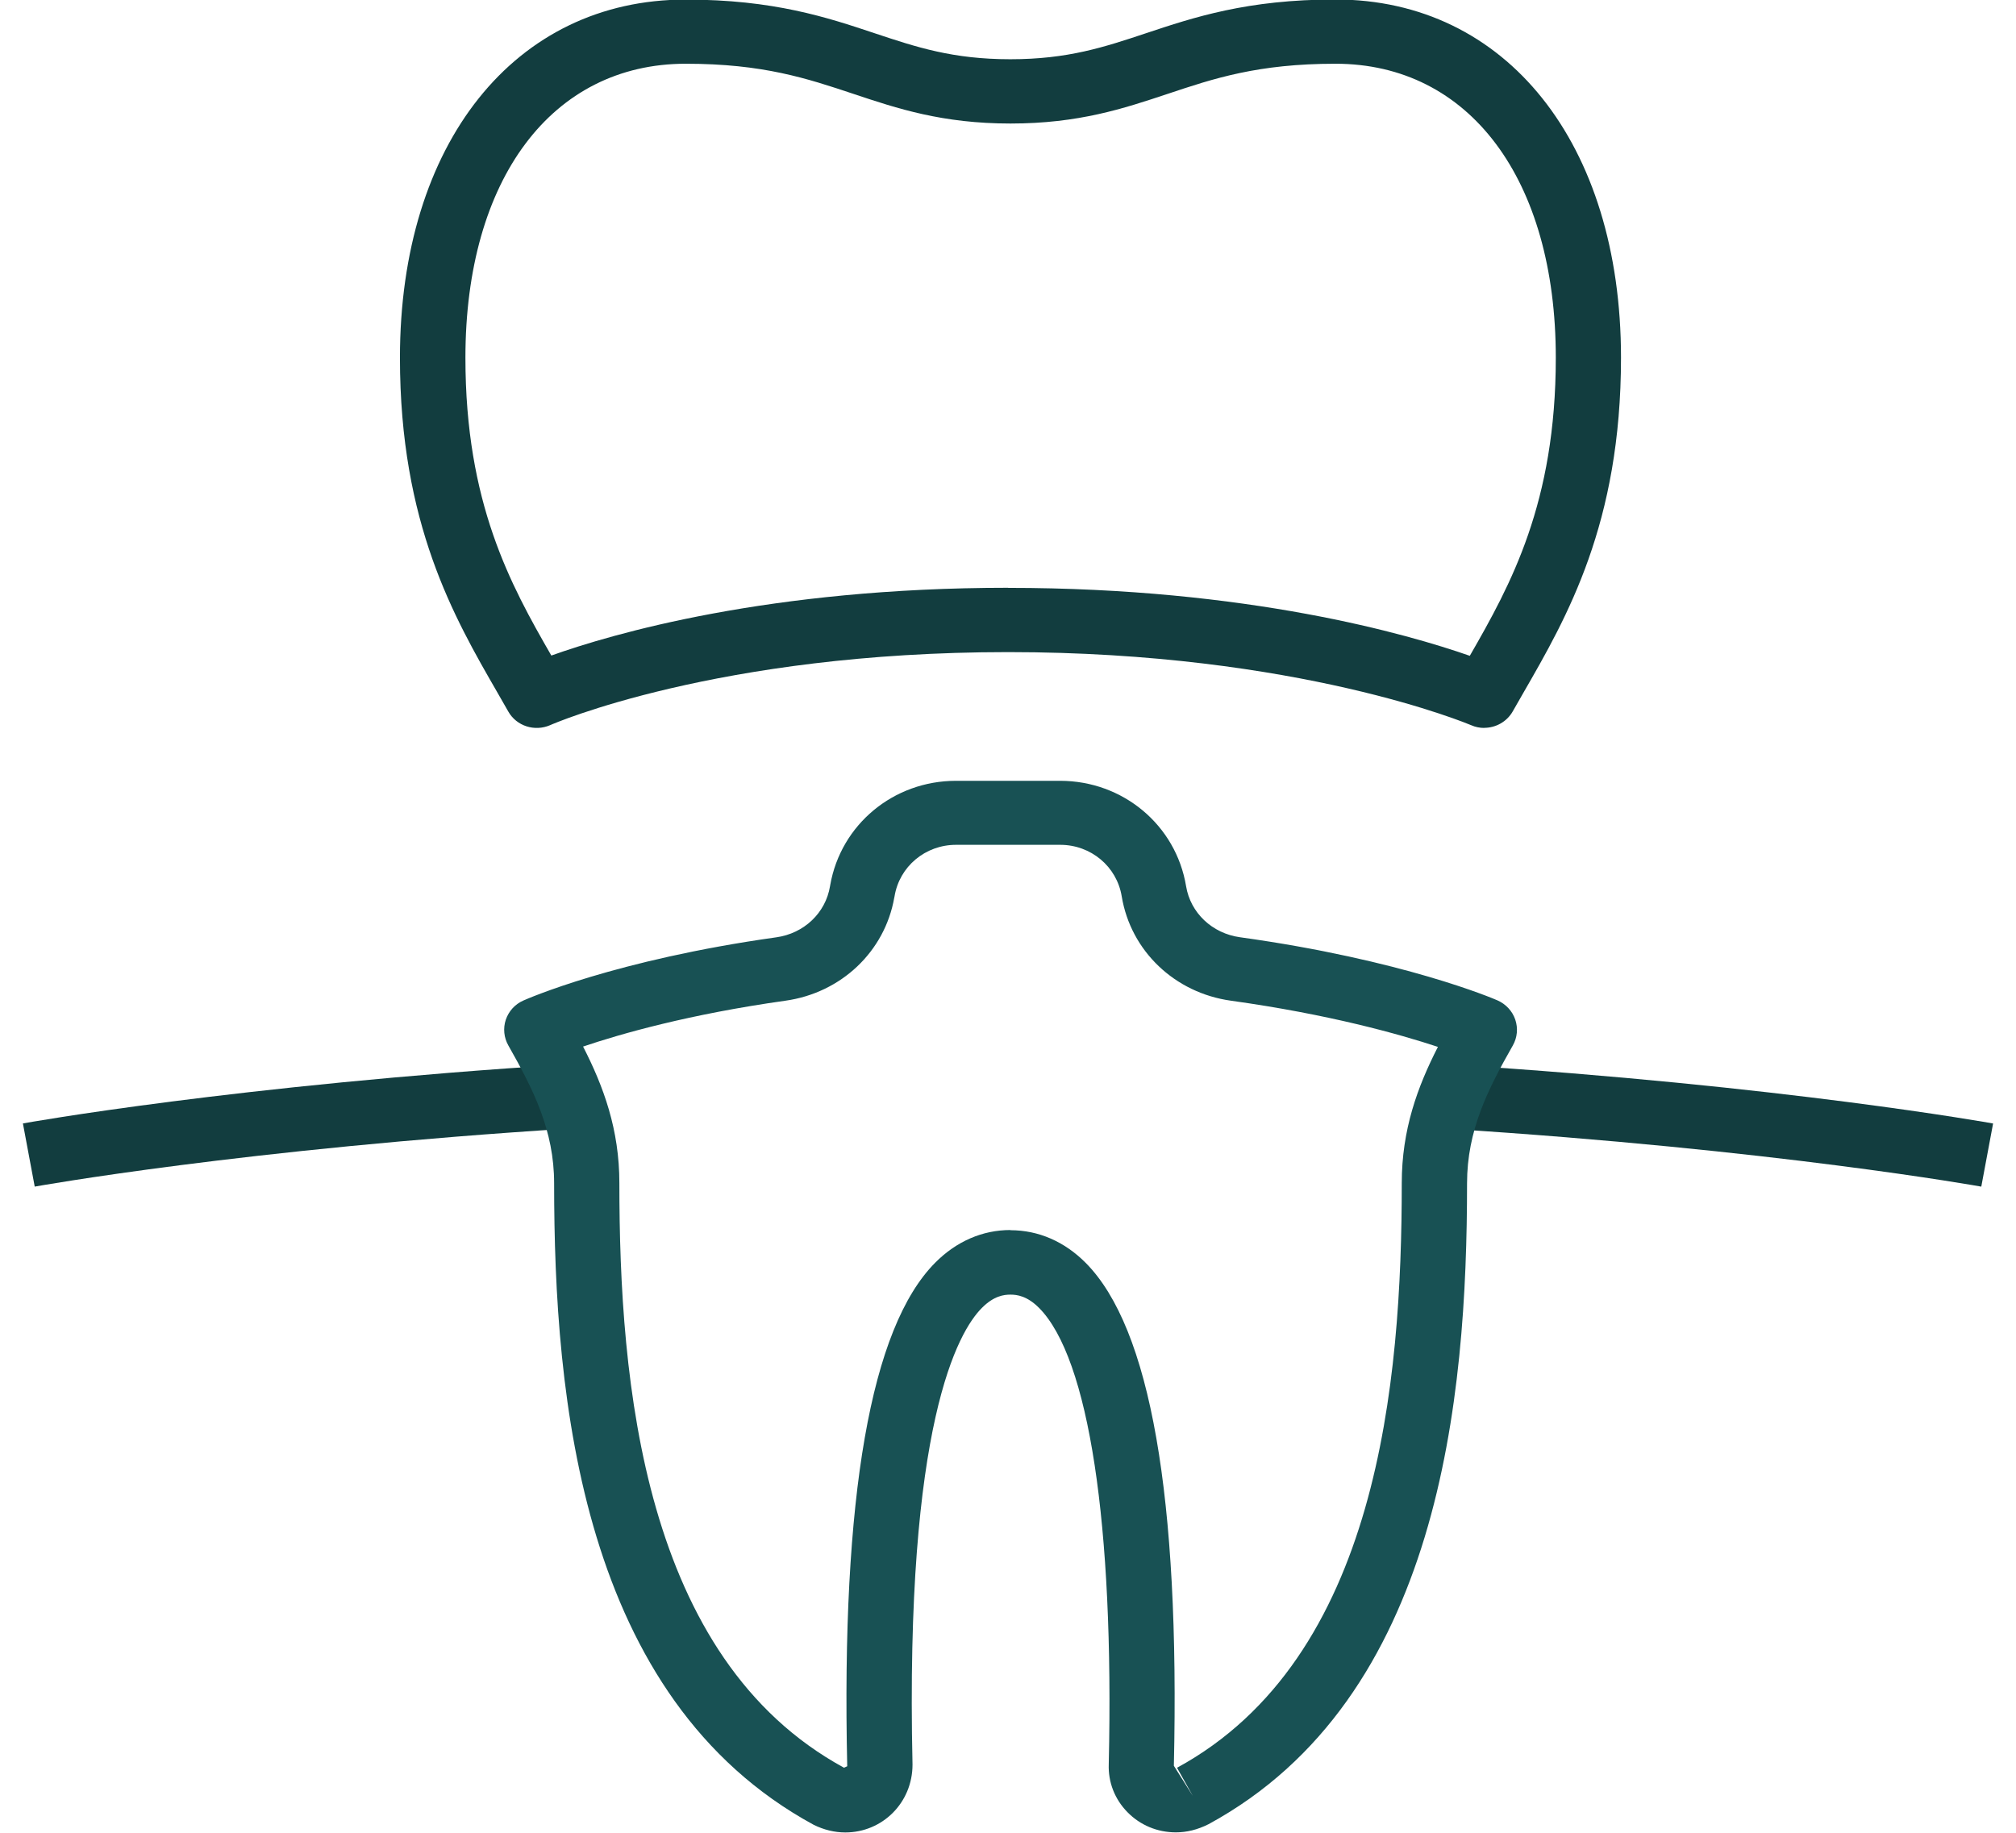
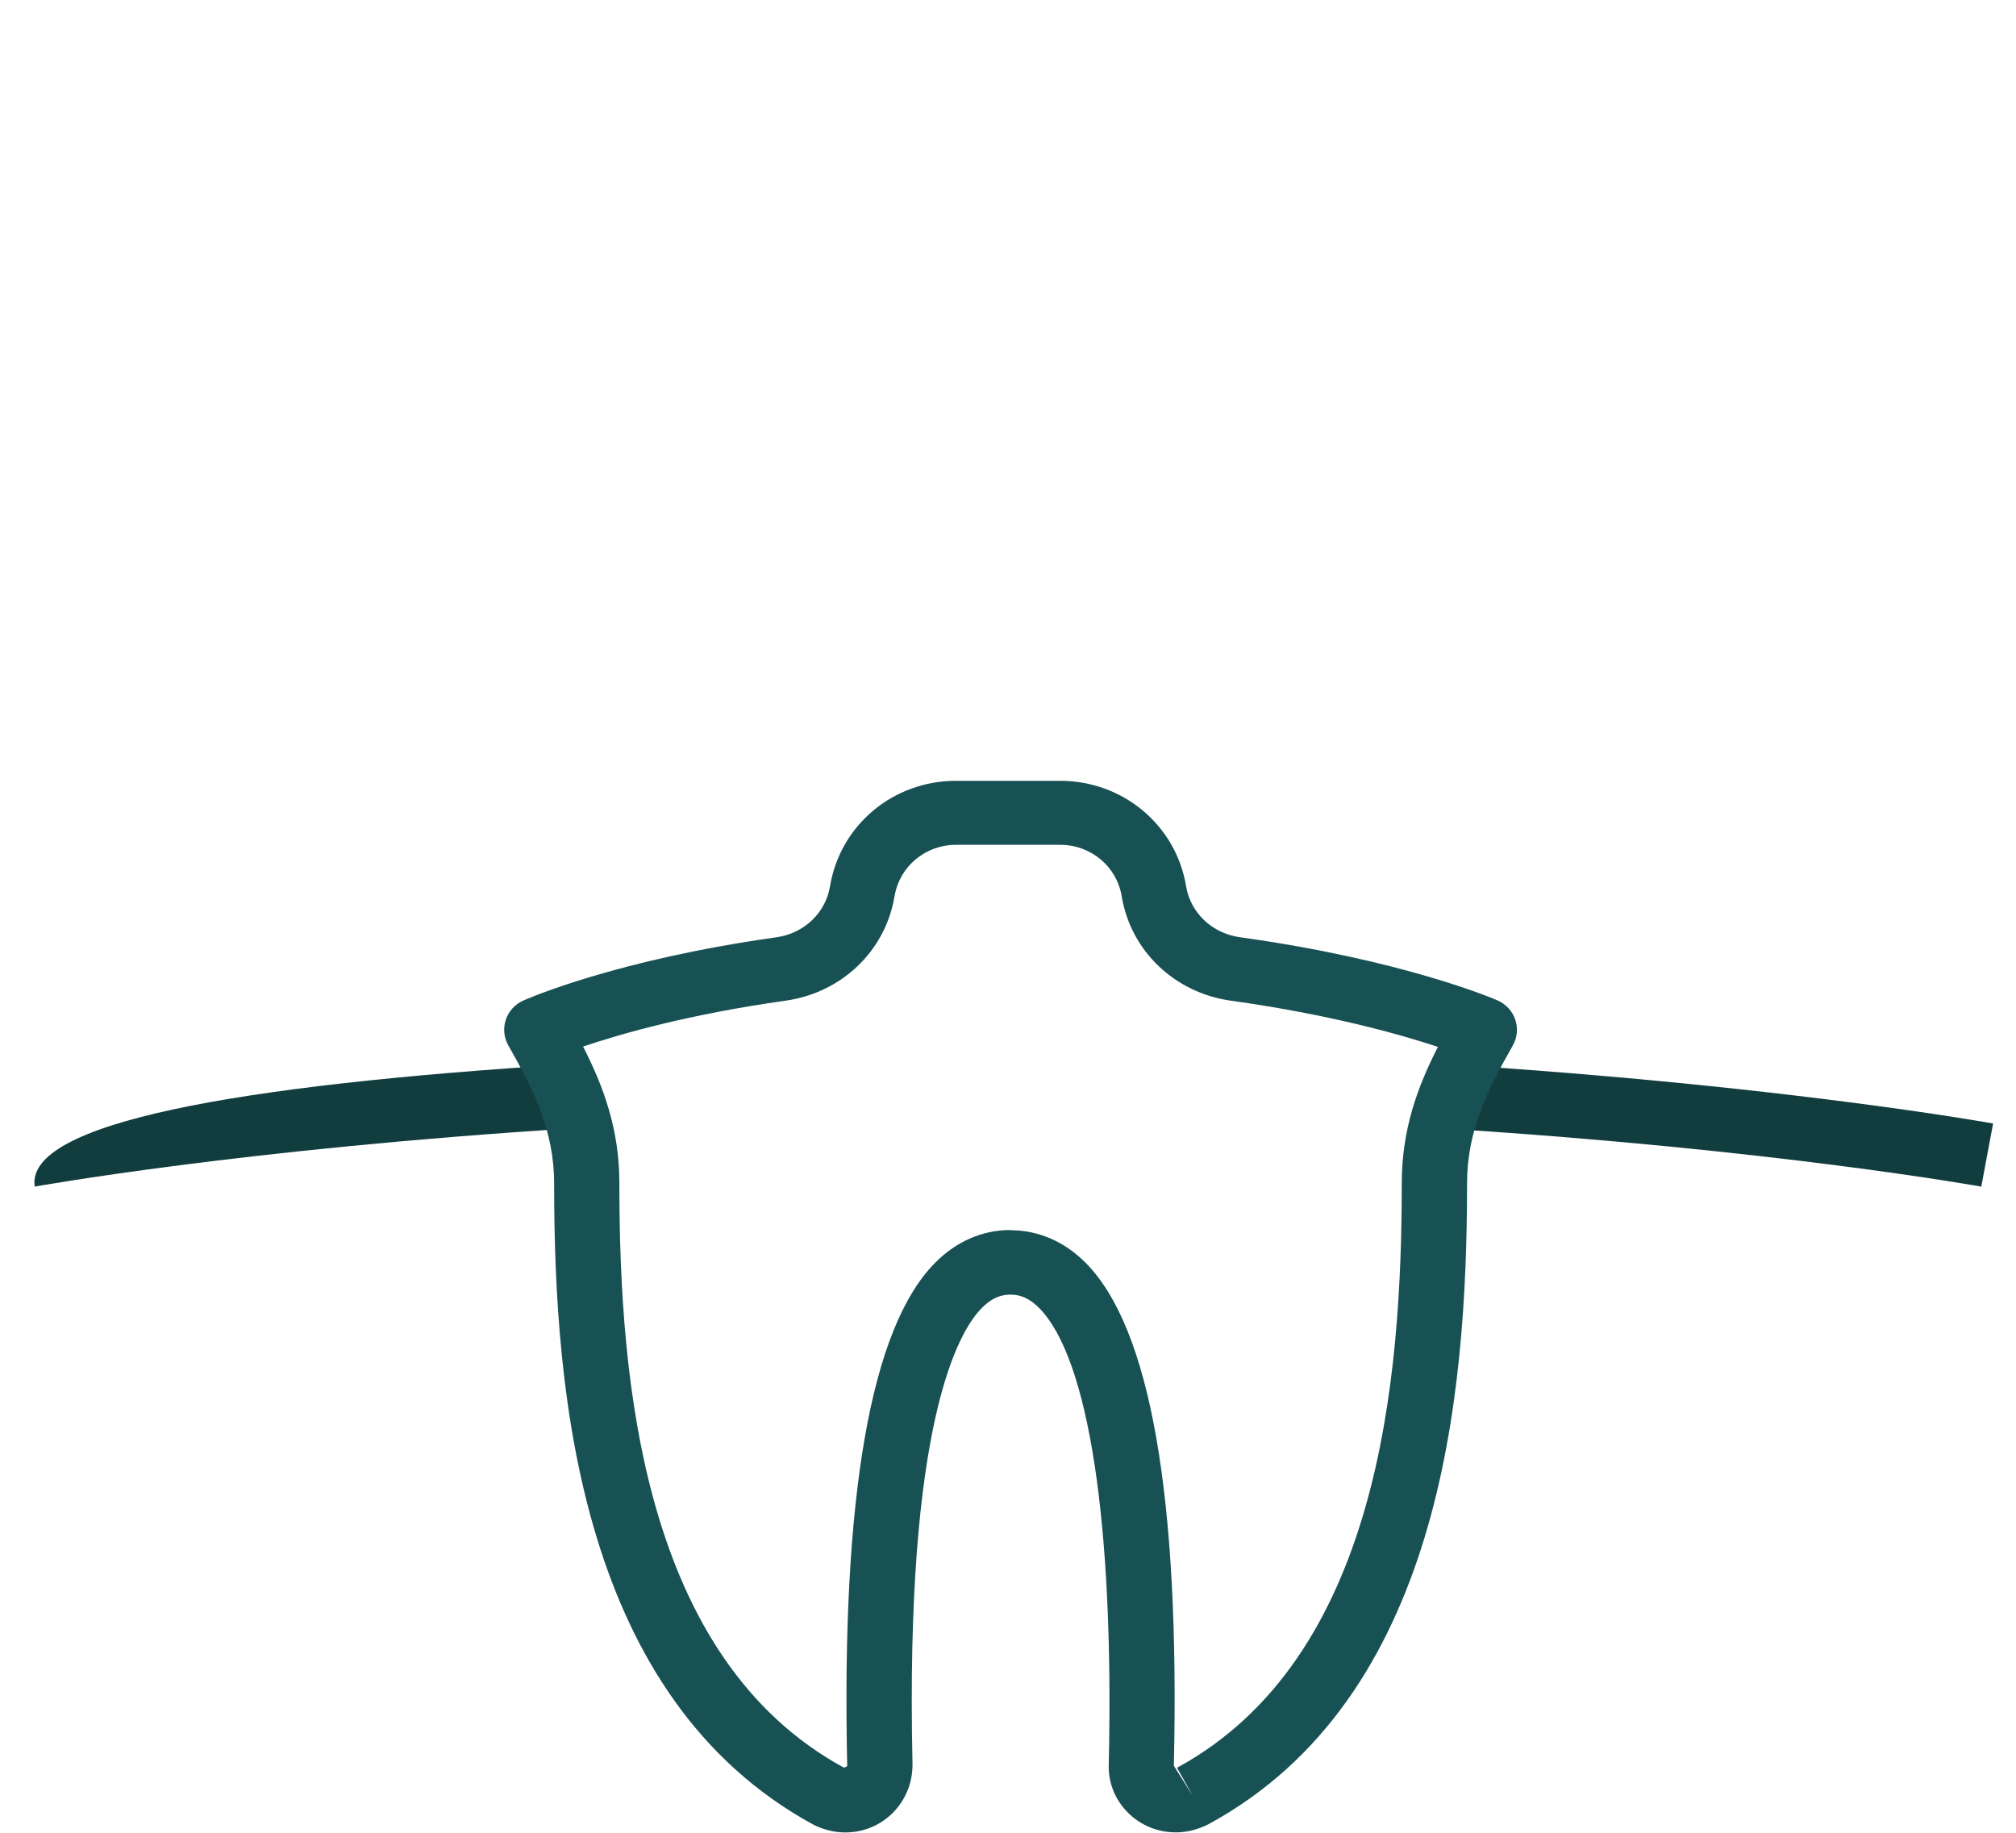
<svg xmlns="http://www.w3.org/2000/svg" width="44" height="40" viewBox="0 0 44 40" fill="none">
  <g clip-path="url(#clip0_8307_260)">
-     <path d="M32.394 15.887C32.298 15.887 32.2 15.868 32.108 15.827C32.07 15.812 28.344 14.232 22.001 14.232C15.657 14.232 12.044 15.808 12.008 15.826C11.67 15.973 11.273 15.847 11.093 15.528L10.86 15.121C9.91 13.475 8.729 11.427 8.729 7.809C8.729 3.132 11.235 -0.009 14.963 -0.009C16.886 -0.009 18.054 0.38 19.085 0.724C20.003 1.03 20.795 1.293 22.051 1.293C23.306 1.293 24.099 1.029 25.016 0.724C26.049 0.38 27.219 -0.011 29.146 -0.011C32.873 -0.011 35.379 3.13 35.379 7.807C35.379 11.426 34.198 13.473 33.249 15.119L33.016 15.526C32.886 15.754 32.644 15.885 32.392 15.885L32.394 15.887ZM22.003 12.83C27.24 12.83 30.738 13.845 32.079 14.313C32.973 12.76 33.956 10.977 33.956 7.807C33.956 3.91 32.068 1.391 29.148 1.391C27.454 1.391 26.492 1.712 25.475 2.052C24.524 2.368 23.543 2.696 22.054 2.696C20.565 2.696 19.582 2.368 18.633 2.051C17.616 1.712 16.656 1.391 14.966 1.391C12.046 1.391 10.158 3.91 10.158 7.807C10.158 10.973 11.139 12.756 12.033 14.307C13.358 13.834 16.788 12.828 22.004 12.828L22.003 12.83Z" fill="#123D3F" />
    <path d="M43.242 25.898C43.197 25.89 38.722 25.087 31.628 24.636L31.721 23.237C38.905 23.693 43.455 24.512 43.5 24.52L43.242 25.9V25.898Z" fill="#123D3F" />
-     <path d="M0.758 25.898L0.5 24.519C0.545 24.51 5.141 23.683 12.391 23.229L12.482 24.627C5.317 25.076 0.805 25.89 0.76 25.897L0.758 25.898Z" fill="#123D3F" />
+     <path d="M0.758 25.898C0.545 24.51 5.141 23.683 12.391 23.229L12.482 24.627C5.317 25.076 0.805 25.89 0.76 25.897L0.758 25.898Z" fill="#123D3F" />
    <path d="M25.664 39.991C25.262 39.991 24.886 39.835 24.608 39.551C24.33 39.269 24.184 38.895 24.199 38.502C24.318 33.268 23.764 29.638 22.679 28.546C22.419 28.284 22.197 28.255 22.053 28.255C21.908 28.255 21.688 28.284 21.429 28.546C20.918 29.059 19.748 31.061 19.916 38.511C19.916 39.347 19.256 39.993 18.448 39.993C18.216 39.993 17.98 39.935 17.759 39.826C12.678 37.063 12.094 30.514 12.094 25.827C12.094 24.671 11.641 23.779 11.095 22.817C10.998 22.647 10.977 22.443 11.039 22.256C11.102 22.07 11.239 21.917 11.421 21.837C11.501 21.802 13.424 20.951 16.941 20.457C17.549 20.373 18.019 19.924 18.115 19.344C18.115 19.335 18.119 19.325 18.12 19.316C18.352 17.996 19.5 17.041 20.865 17.041H23.137C24.51 17.041 25.666 18.008 25.887 19.342C25.983 19.924 26.457 20.371 27.062 20.455C30.617 20.948 32.599 21.796 32.683 21.833C32.866 21.914 33.007 22.065 33.071 22.252C33.135 22.44 33.116 22.645 33.018 22.817C32.471 23.779 32.019 24.67 32.019 25.827C32.019 30.514 31.434 37.063 26.378 39.812C26.134 39.935 25.896 39.991 25.664 39.991ZM22.053 26.849C22.665 26.849 23.233 27.096 23.696 27.562C25.107 28.982 25.753 32.676 25.62 38.538L26.033 39.195L25.689 38.581C30.084 36.19 30.594 30.155 30.594 25.823C30.594 24.656 30.936 23.723 31.383 22.848C30.546 22.571 29.003 22.137 26.866 21.84C25.639 21.67 24.679 20.755 24.482 19.563C24.375 18.911 23.81 18.438 23.139 18.438H20.866C20.195 18.438 19.631 18.911 19.524 19.561C19.524 19.57 19.52 19.581 19.518 19.589C19.312 20.766 18.361 21.669 17.143 21.84C15.043 22.135 13.543 22.564 12.726 22.841C13.175 23.718 13.518 24.652 13.518 25.821C13.518 30.153 14.028 36.189 18.421 38.58L18.491 38.548C18.359 32.667 19.004 28.973 20.411 27.558C20.874 27.092 21.442 26.845 22.053 26.845V26.849Z" fill="#185154" />
  </g>
  <defs>
    <clipPath id="clip0_8307_260">
      <rect width="43" height="40" fill="white" transform="translate(0.5 -0.009)" />
    </clipPath>
  </defs>
</svg>